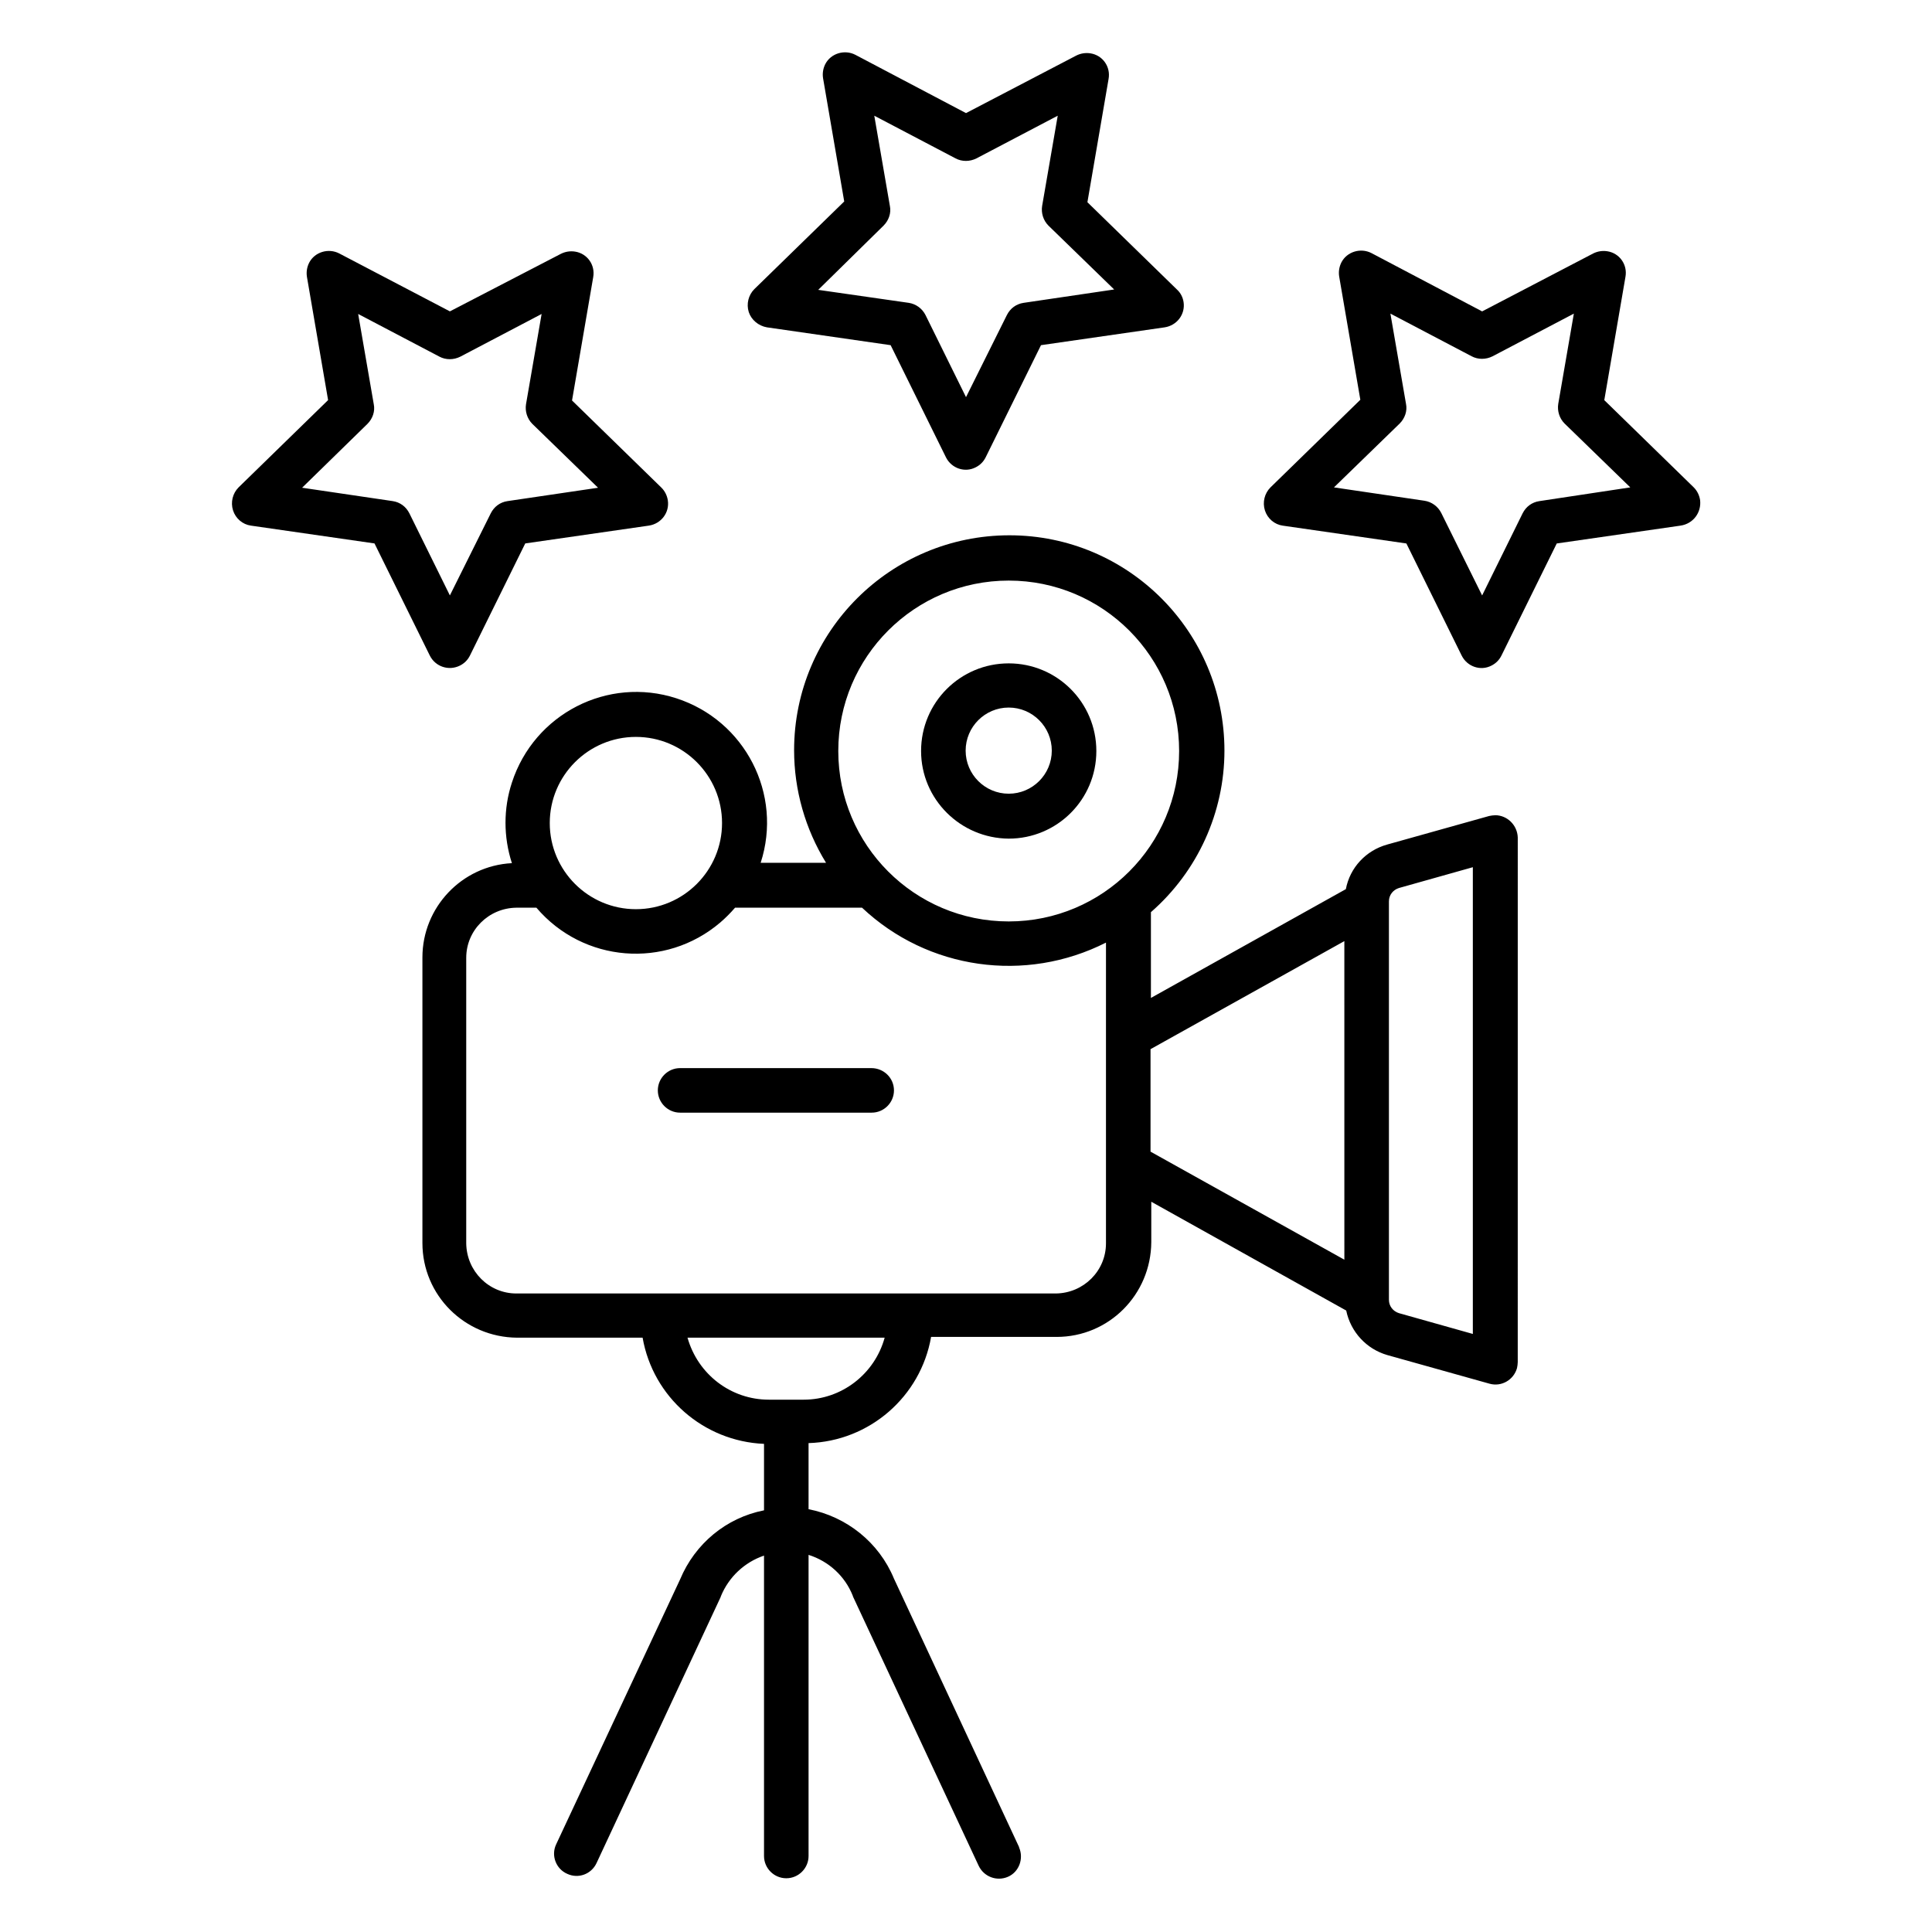
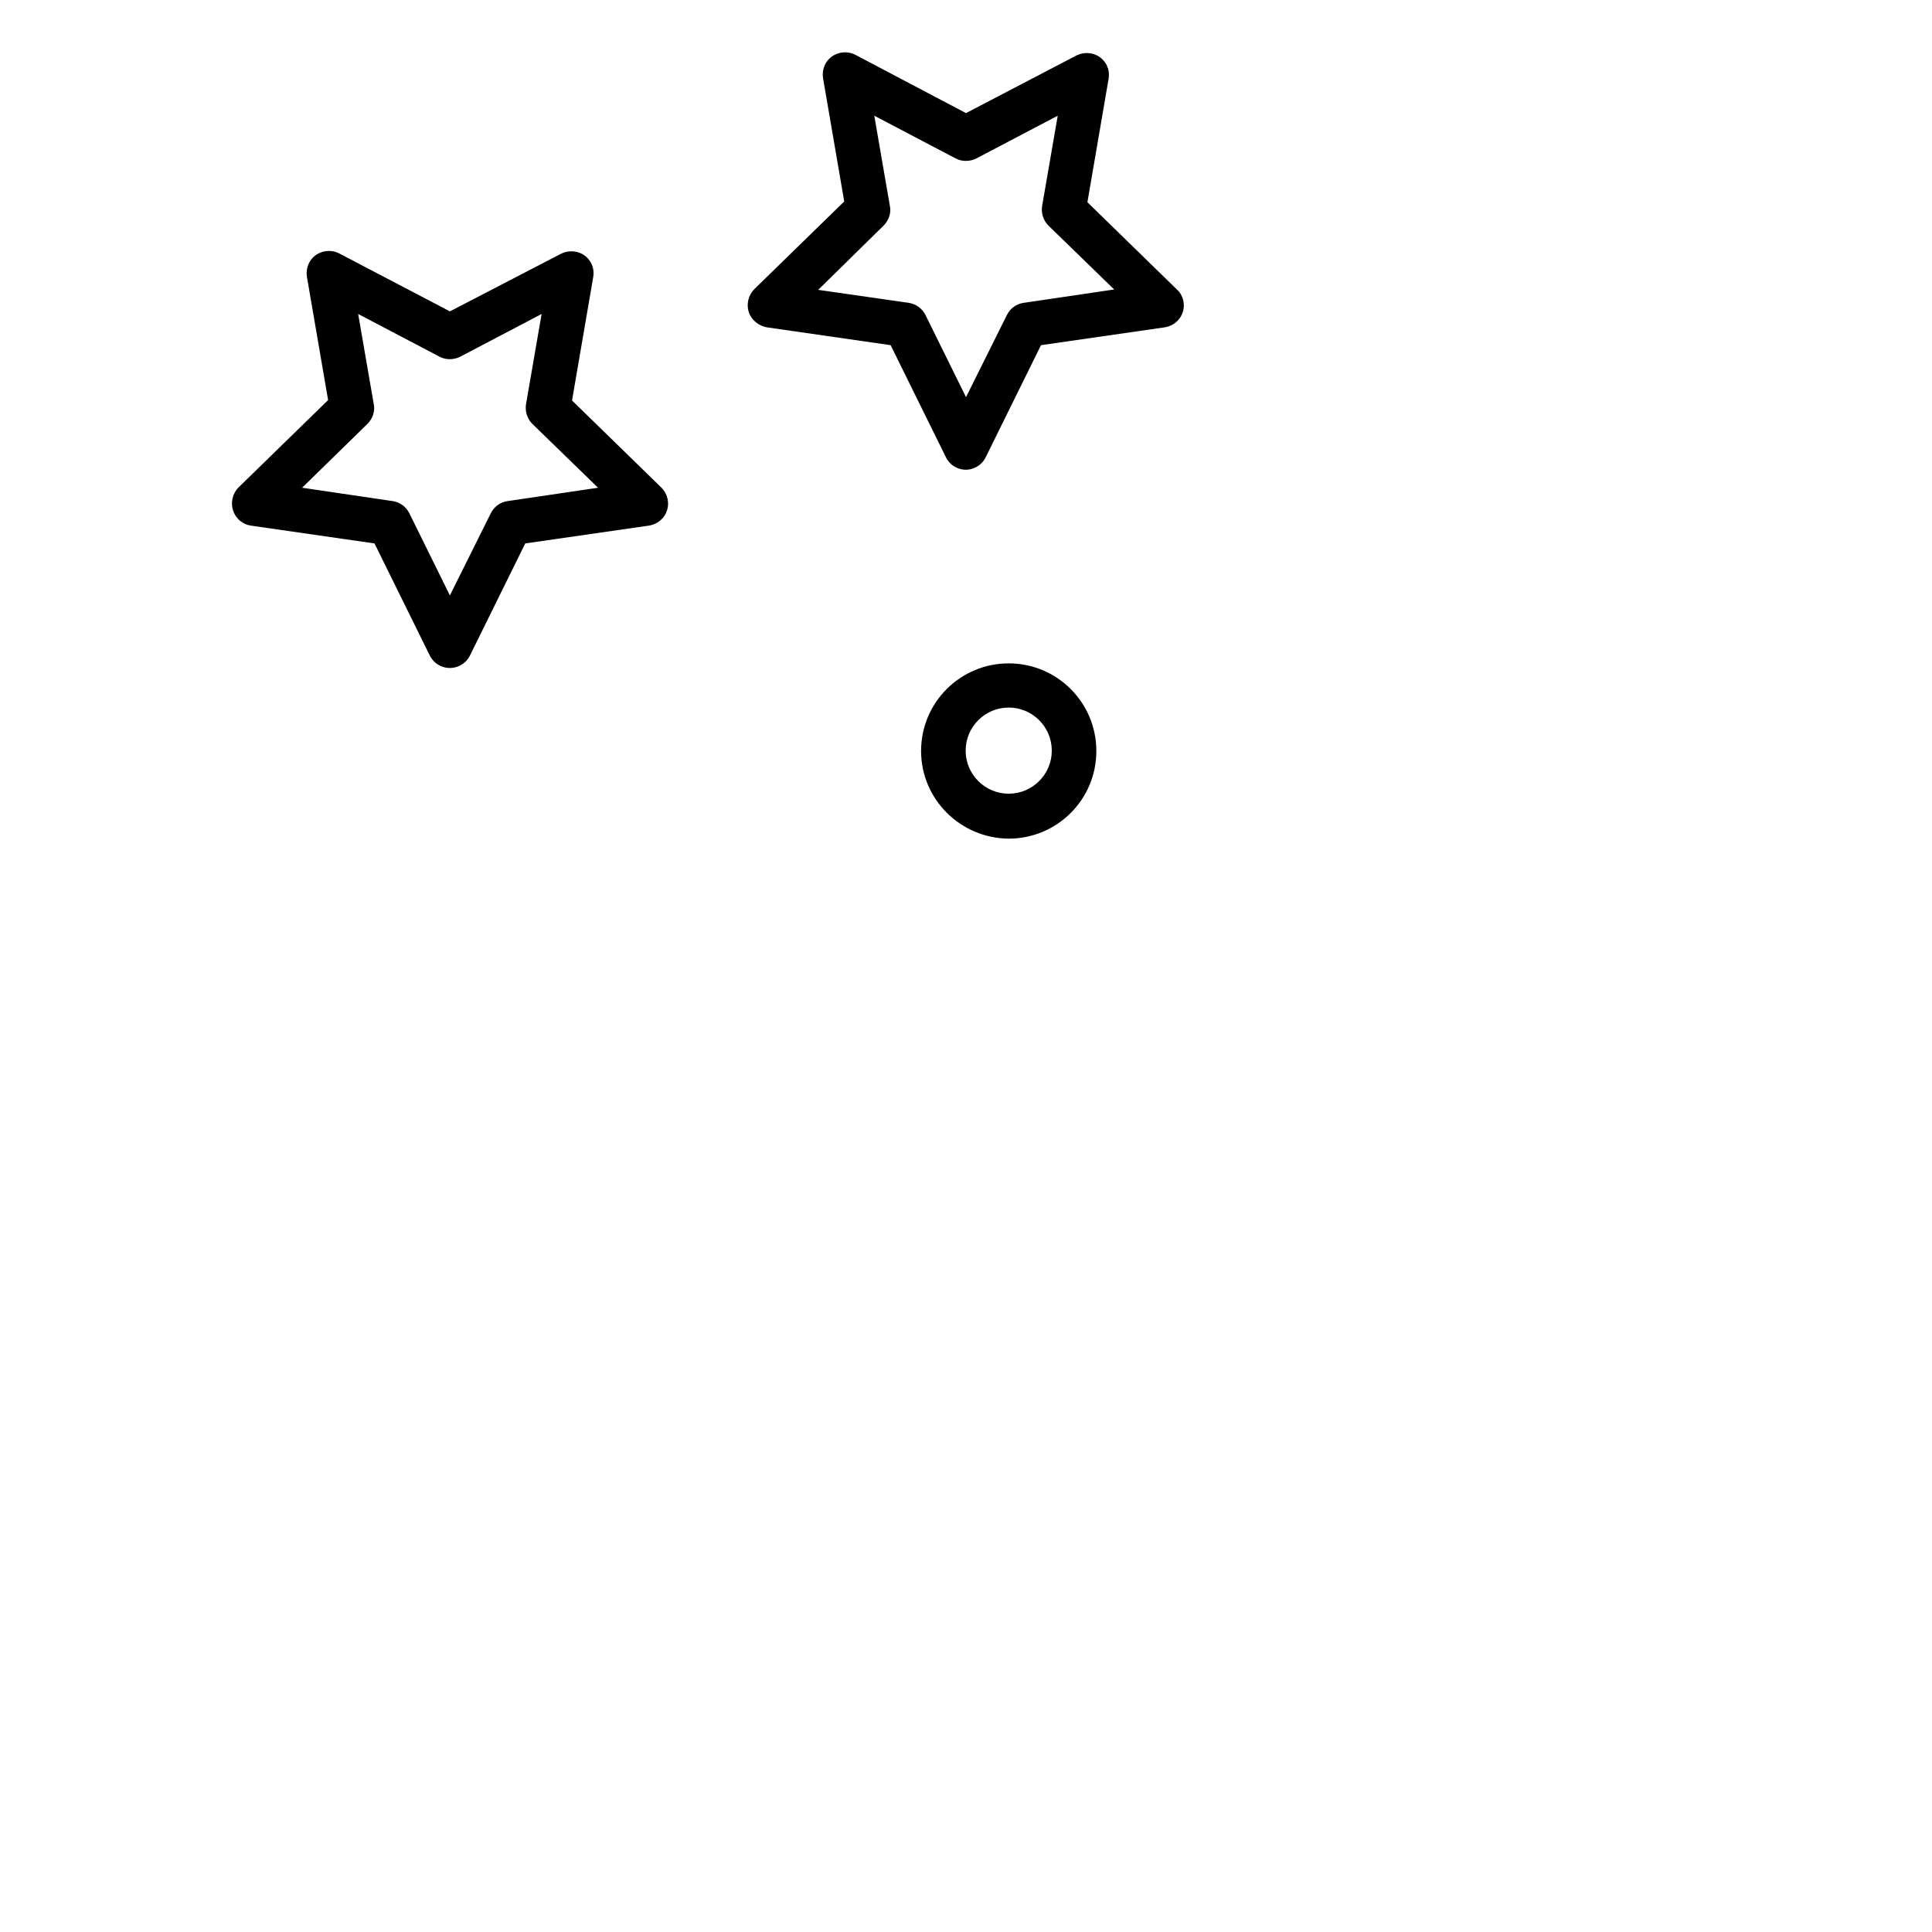
<svg xmlns="http://www.w3.org/2000/svg" fill="#000000" width="800px" height="800px" version="1.1" viewBox="144 144 512 512">
  <g>
    <path d="m347.26 230.75 32.766 4.723 14.66 29.719c1.477 2.953 5.019 4.133 7.871 2.656 1.18-0.59 2.066-1.477 2.656-2.656l14.66-29.719 32.766-4.723c3.246-0.492 5.512-3.445 5.019-6.691-0.195-1.277-0.789-2.461-1.77-3.344l-23.715-23.125 5.609-32.668c0.59-3.246-1.574-6.297-4.82-6.789-1.277-0.195-2.559 0-3.738 0.59l-29.223 15.25-29.324-15.449c-2.856-1.477-6.496-0.395-7.969 2.461-0.59 1.18-0.789 2.461-0.59 3.738l5.609 32.668-23.816 23.223c-1.574 1.574-2.164 3.938-1.477 6.102 0.691 2.066 2.559 3.641 4.824 4.035zm30.895-26.961c1.379-1.379 2.066-3.344 1.672-5.215l-4.133-23.91 21.551 11.316c1.672 0.887 3.738 0.887 5.512 0l21.551-11.316-4.133 23.91c-0.297 1.871 0.297 3.836 1.672 5.215l17.418 16.926-24.008 3.543c-1.969 0.297-3.543 1.477-4.43 3.246l-10.824 21.746-10.727-21.746c-0.887-1.77-2.559-2.953-4.43-3.246l-24.008-3.445z" />
    <path d="m265.88 320.39c1.18-0.59 2.066-1.477 2.656-2.656l14.66-29.719 32.766-4.723c3.246-0.492 5.512-3.445 5.019-6.691-0.195-1.277-0.789-2.461-1.672-3.344l-23.715-23.125 5.609-32.668c0.59-3.246-1.574-6.297-4.82-6.789-1.277-0.195-2.559 0-3.738 0.59l-29.422 15.25-29.324-15.352c-2.856-1.477-6.496-0.395-7.969 2.461-0.59 1.18-0.789 2.461-0.59 3.738l5.609 32.668-23.715 23.125c-1.574 1.574-2.164 3.938-1.477 6.102 0.688 2.164 2.559 3.738 4.723 4.035l32.766 4.723 14.66 29.719c1.477 2.949 5.019 4.129 7.973 2.656zm-17.809-43.594-24.008-3.543 17.316-16.922c1.379-1.379 2.066-3.344 1.672-5.215l-4.133-23.91 21.551 11.316c1.672 0.887 3.738 0.887 5.512 0l21.551-11.316-4.133 23.91c-0.297 1.871 0.297 3.836 1.672 5.215l17.418 16.926-24.008 3.543c-1.969 0.297-3.543 1.477-4.43 3.246l-10.828 21.746-10.727-21.746c-0.887-1.773-2.461-2.953-4.426-3.25z" />
-     <path d="m594.54 276.51c-0.195-1.277-0.789-2.461-1.672-3.344l-23.715-23.125 5.609-32.668c0.59-3.246-1.574-6.297-4.82-6.789-1.277-0.195-2.559 0-3.738 0.59l-29.426 15.348-29.324-15.449c-2.856-1.477-6.496-0.395-7.969 2.461-0.59 1.18-0.789 2.461-0.59 3.738l5.609 32.668-23.812 23.223c-1.574 1.574-2.164 3.938-1.477 6.102 0.688 2.164 2.559 3.738 4.723 4.035l32.766 4.723 14.66 29.719c1.477 2.953 5.019 4.133 7.871 2.656 1.18-0.59 2.066-1.477 2.656-2.656l14.66-29.719 32.766-4.723c3.453-0.492 5.617-3.543 5.223-6.789zm-42.605 0.293c-1.969 0.297-3.543 1.477-4.43 3.246l-10.727 21.75-10.824-21.848c-0.887-1.77-2.559-2.953-4.43-3.246l-24.008-3.543 17.418-16.926c1.379-1.379 2.066-3.344 1.672-5.215l-4.133-23.91 21.551 11.316c1.672 0.887 3.738 0.887 5.512 0l21.551-11.316-4.133 23.91c-0.297 1.871 0.297 3.836 1.672 5.215l17.418 16.926z" />
-     <path d="m540.22 360.05c-0.492 0-1.082 0.098-1.574 0.195l-27.059 7.578c-5.609 1.574-9.84 6.102-10.922 11.809l-51.66 28.832v-22.73c12.398-10.824 19.484-26.469 19.484-42.805 0-31.488-25.484-57.07-56.973-57.07s-57.07 25.484-57.07 56.973c0 10.527 2.953 20.859 8.461 29.816h-17.32c5.902-18.203-4.133-37.688-22.336-43.59-18.203-5.902-37.688 4.133-43.59 22.336-2.262 6.887-2.262 14.367 0 21.352-13.285 0.688-23.715 11.711-23.715 24.992v75.668c0 13.875 11.219 24.992 25.094 25.094h33.258c2.754 15.742 16.137 27.453 32.176 28.141v17.613c-10.035 1.969-18.301 8.855-22.238 18.301l-32.867 70.258c-1.379 2.953 0 6.496 2.953 7.773 2.953 1.379 6.394 0.098 7.773-2.856l32.867-70.453c0-0.098 0.098-0.195 0.098-0.297 2.066-5.019 6.199-8.953 11.414-10.727v79.605c0 3.246 2.656 5.902 5.902 5.902s5.902-2.656 5.902-5.902v-79.801c5.312 1.672 9.645 5.609 11.711 10.824 0 0.098 0.098 0.195 0.098 0.297l33.258 71.242c1.379 2.953 4.82 4.231 7.773 2.953 2.953-1.277 4.231-4.82 2.953-7.773v-0.098l-33.16-71.145c-3.938-9.543-12.496-16.434-22.633-18.402v-17.516c16.137-0.492 29.719-12.301 32.473-28.141h33.258c13.875 0 24.992-11.219 25.094-25.094v-10.727l51.66 28.832c1.18 5.707 5.41 10.234 10.922 11.809l27.059 7.578c3.148 0.887 6.394-0.984 7.281-4.133 0.098-0.492 0.195-1.082 0.195-1.574l0.004-139.04c-0.102-3.25-2.758-5.906-6.004-5.906zm-227.7-20.762c12.594 0 22.828 10.234 22.828 22.828s-10.234 22.828-22.828 22.828-22.828-10.234-22.828-22.828 10.234-22.828 22.828-22.828zm44.477 175.64h-9.25c-10.035 0-18.793-6.691-21.551-16.434h52.25c-2.652 9.645-11.41 16.434-21.449 16.434zm80.098-96.332v54.906c0 7.281-5.902 13.188-13.285 13.285h-142.97c-7.281 0-13.188-5.902-13.285-13.285v-75.668c0-7.281 5.902-13.188 13.285-13.285h5.312c12.398 14.562 34.145 16.336 48.707 3.938 1.379-1.18 2.754-2.559 3.938-3.938h33.652c17.418 16.434 43.297 20.074 64.648 9.25zm-25.777-30.406c-24.992 0-45.164-20.27-45.164-45.164 0-24.992 20.27-45.164 45.164-45.164 24.992 0 45.164 20.27 45.164 45.164 0 24.895-20.172 45.164-45.164 45.164zm88.953 89.641-51.367-28.633v-27.16l51.363-28.633zm34.047 19.68-19.582-5.512c-1.574-0.492-2.656-1.871-2.656-3.543v-105.58c0-1.672 1.082-3.051 2.656-3.543l19.582-5.512z" />
    <path d="m411.32 319.8c-12.793 0-23.223 10.332-23.223 23.223 0 12.793 10.43 23.125 23.223 23.223 12.793 0 23.223-10.332 23.223-23.223-0.004-12.891-10.434-23.223-23.223-23.223zm0 34.539c-6.297 0-11.414-5.117-11.414-11.414s5.117-11.414 11.414-11.414 11.414 5.117 11.414 11.414-5.117 11.414-11.414 11.414z" />
-     <path d="m374.91 427.06h-50.676c-3.246 0-5.902 2.656-5.902 5.902 0 3.246 2.656 5.902 5.902 5.902h50.773c3.246 0 5.902-2.656 5.902-5.902 0.004-3.246-2.652-5.902-6-5.902z" />
  </g>
</svg>